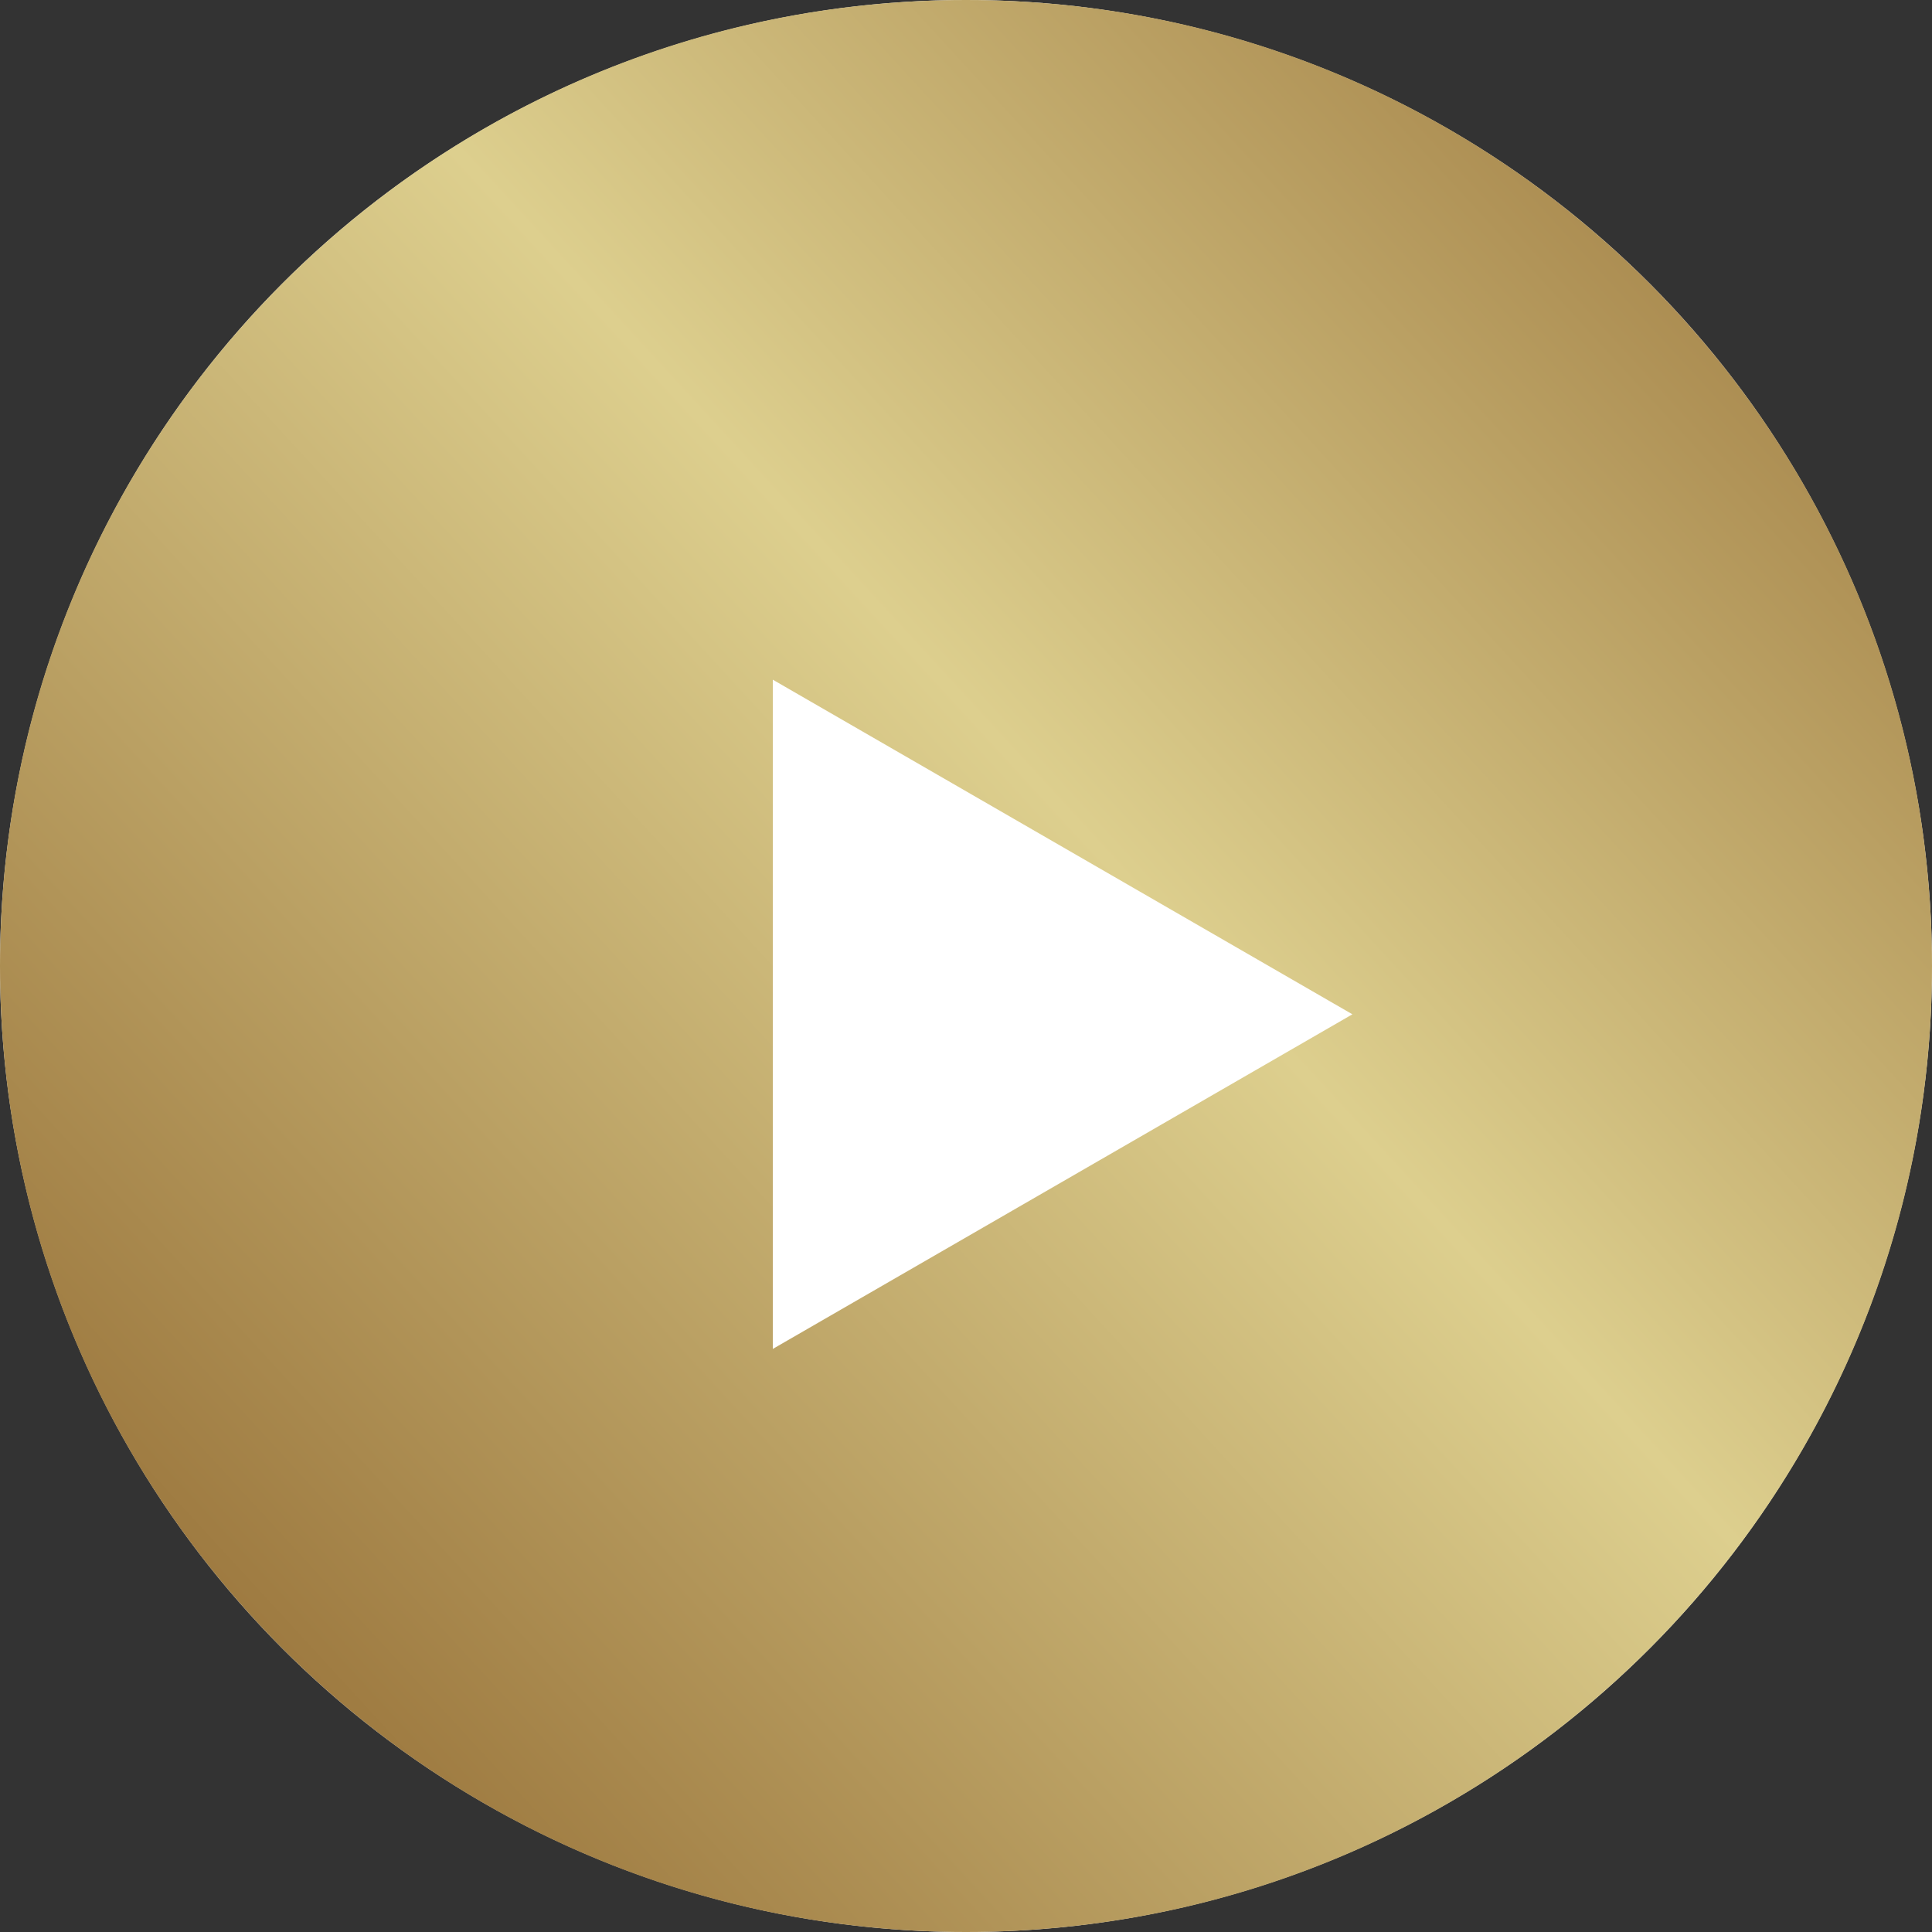
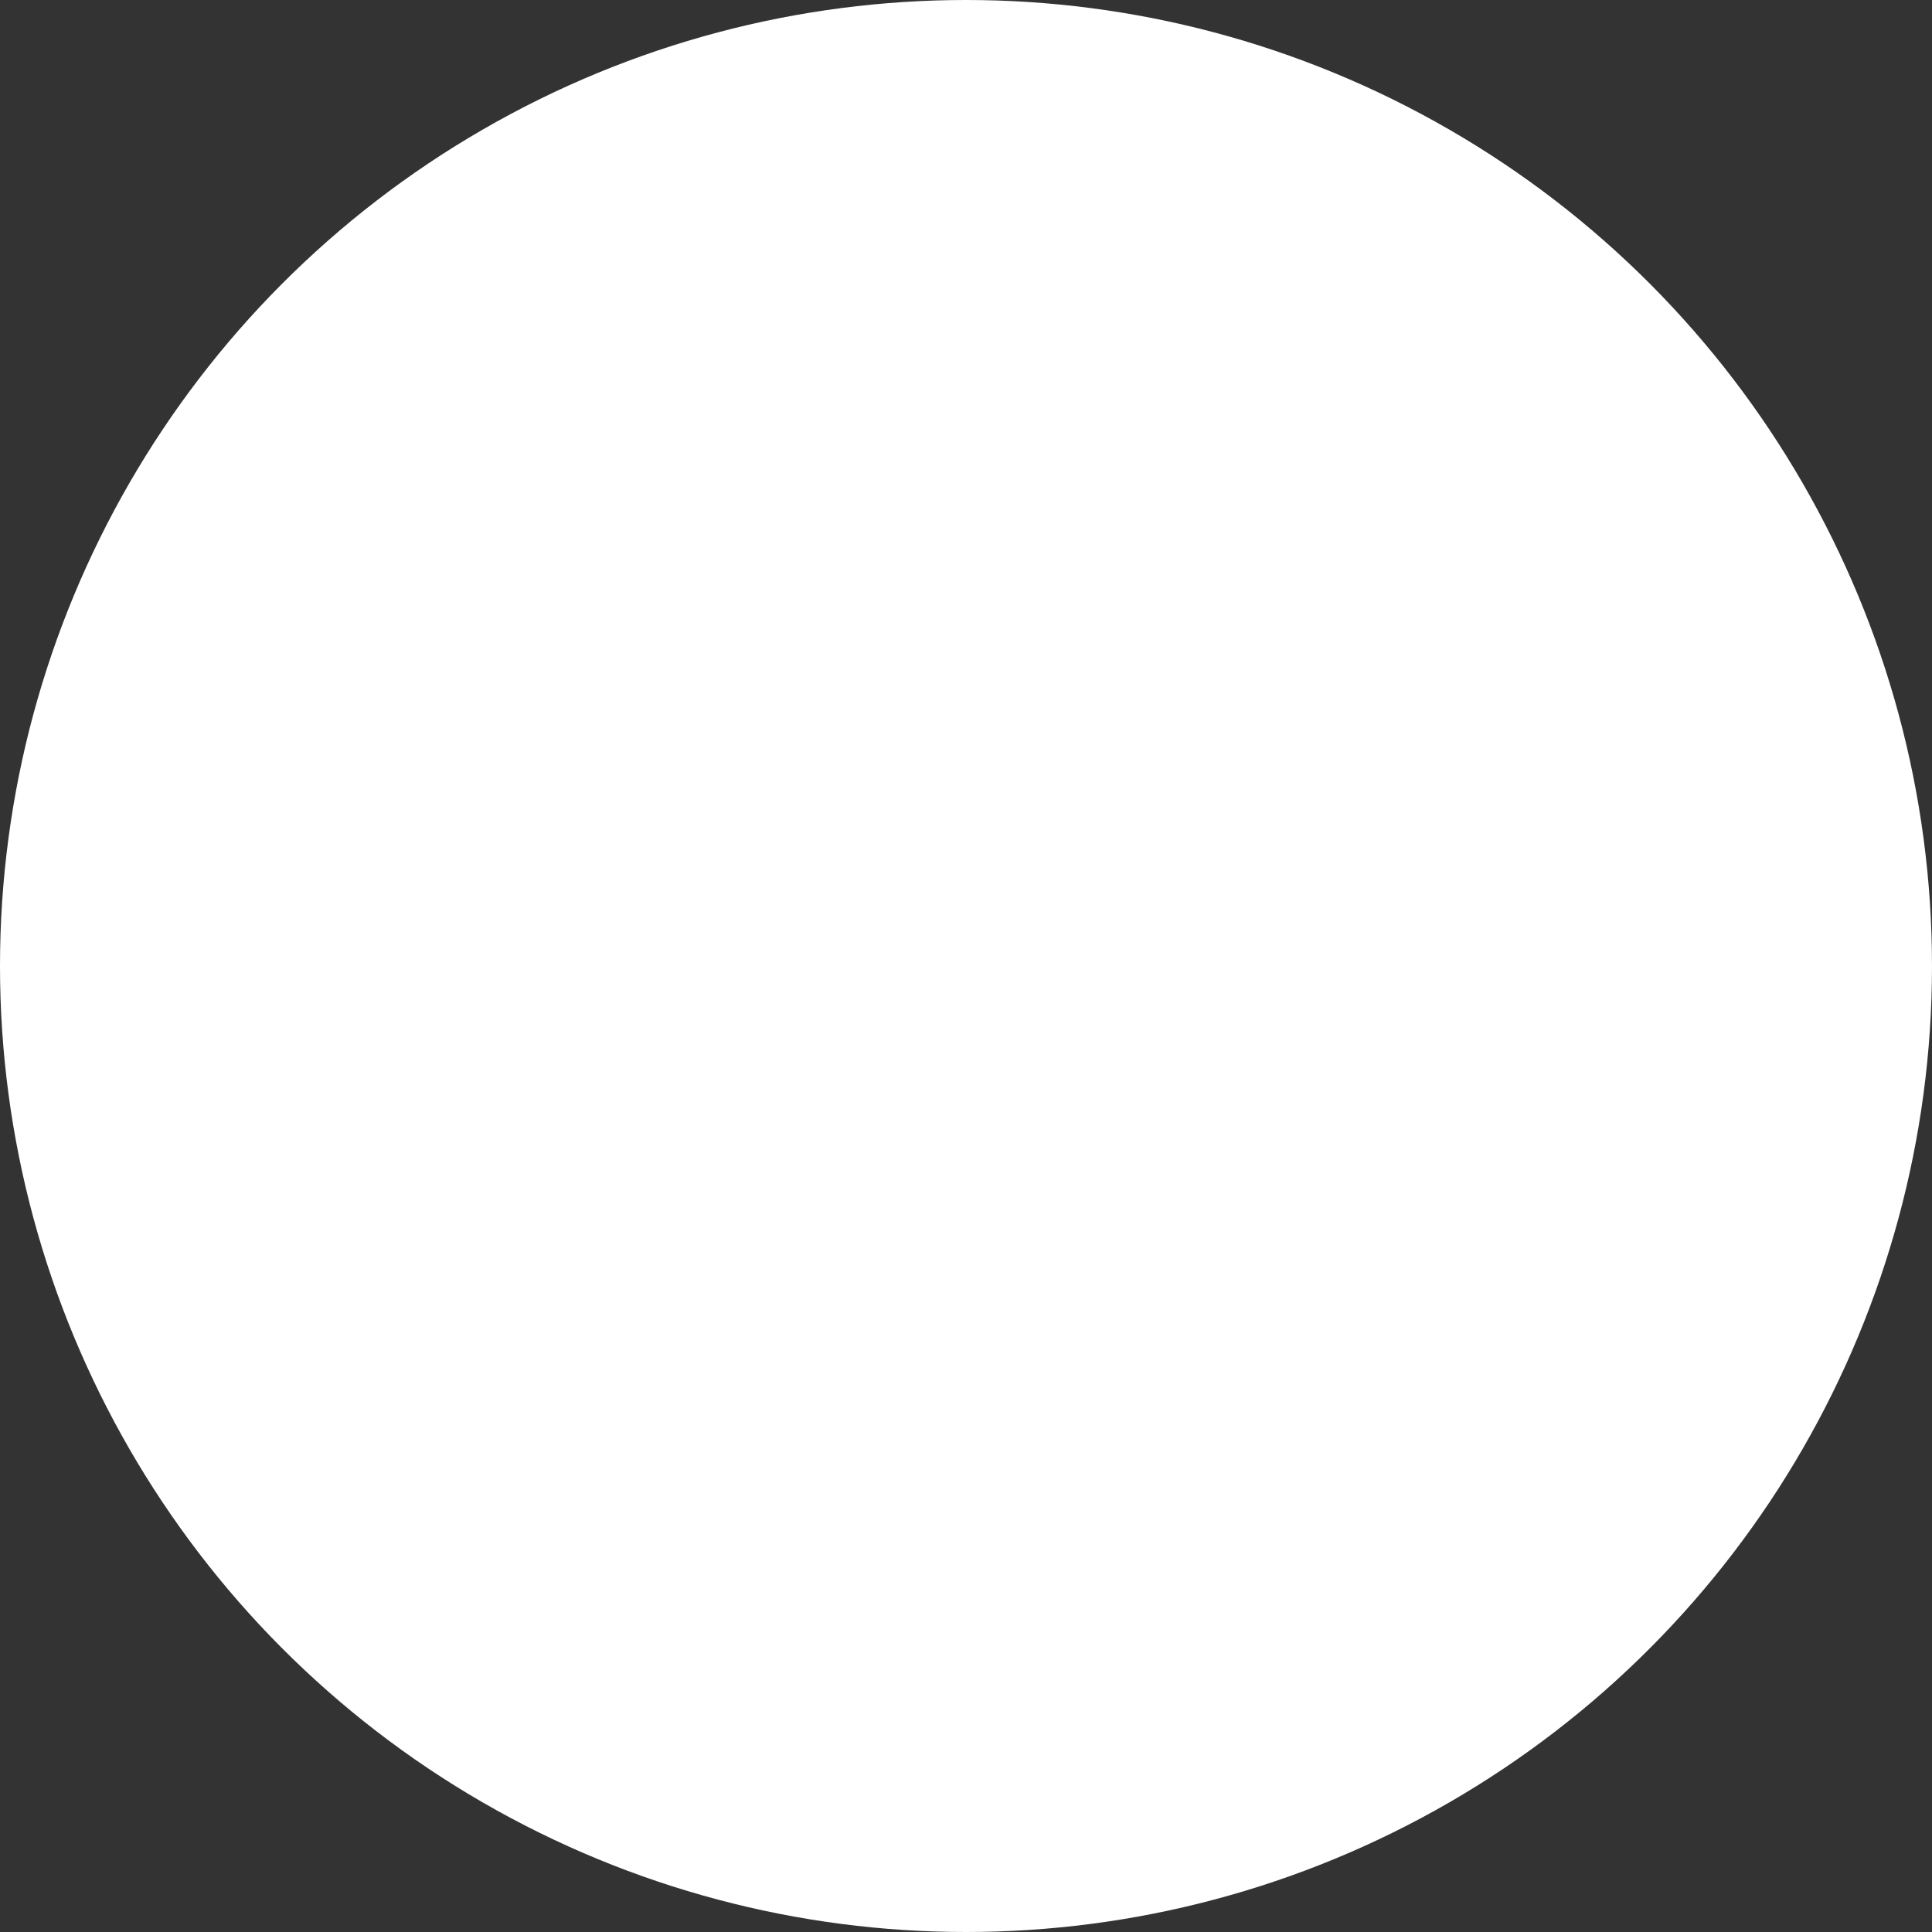
<svg xmlns="http://www.w3.org/2000/svg" width="40" height="40" viewBox="0 0 40 40" fill="none">
  <rect x="0" y="0" width="40" height="40" fill="#333333" stroke="none" />
  <circle cx="20" cy="20" r="20" fill="white" />
-   <path fill-rule="evenodd" clip-rule="evenodd" d="M20 40C31.046 40 40 31.046 40 20C40 8.954 31.046 0 20 0C8.954 0 0 8.954 0 20C0 31.046 8.954 40 20 40ZM16 27.928L28 21L16 14.072L16 27.928Z" fill="url(#paint0_linear_385_13)" />
  <defs>
    <linearGradient id="paint0_linear_385_13" x1="42.88" y1="-3.07404e-06" x2="1.28" y2="38.24" gradientUnits="userSpaceOnUse">
      <stop stop-color="#8E652D" />
      <stop offset="0.473" stop-color="#DDCF8E" />
      <stop offset="1" stop-color="#8E652D" />
    </linearGradient>
  </defs>
</svg>